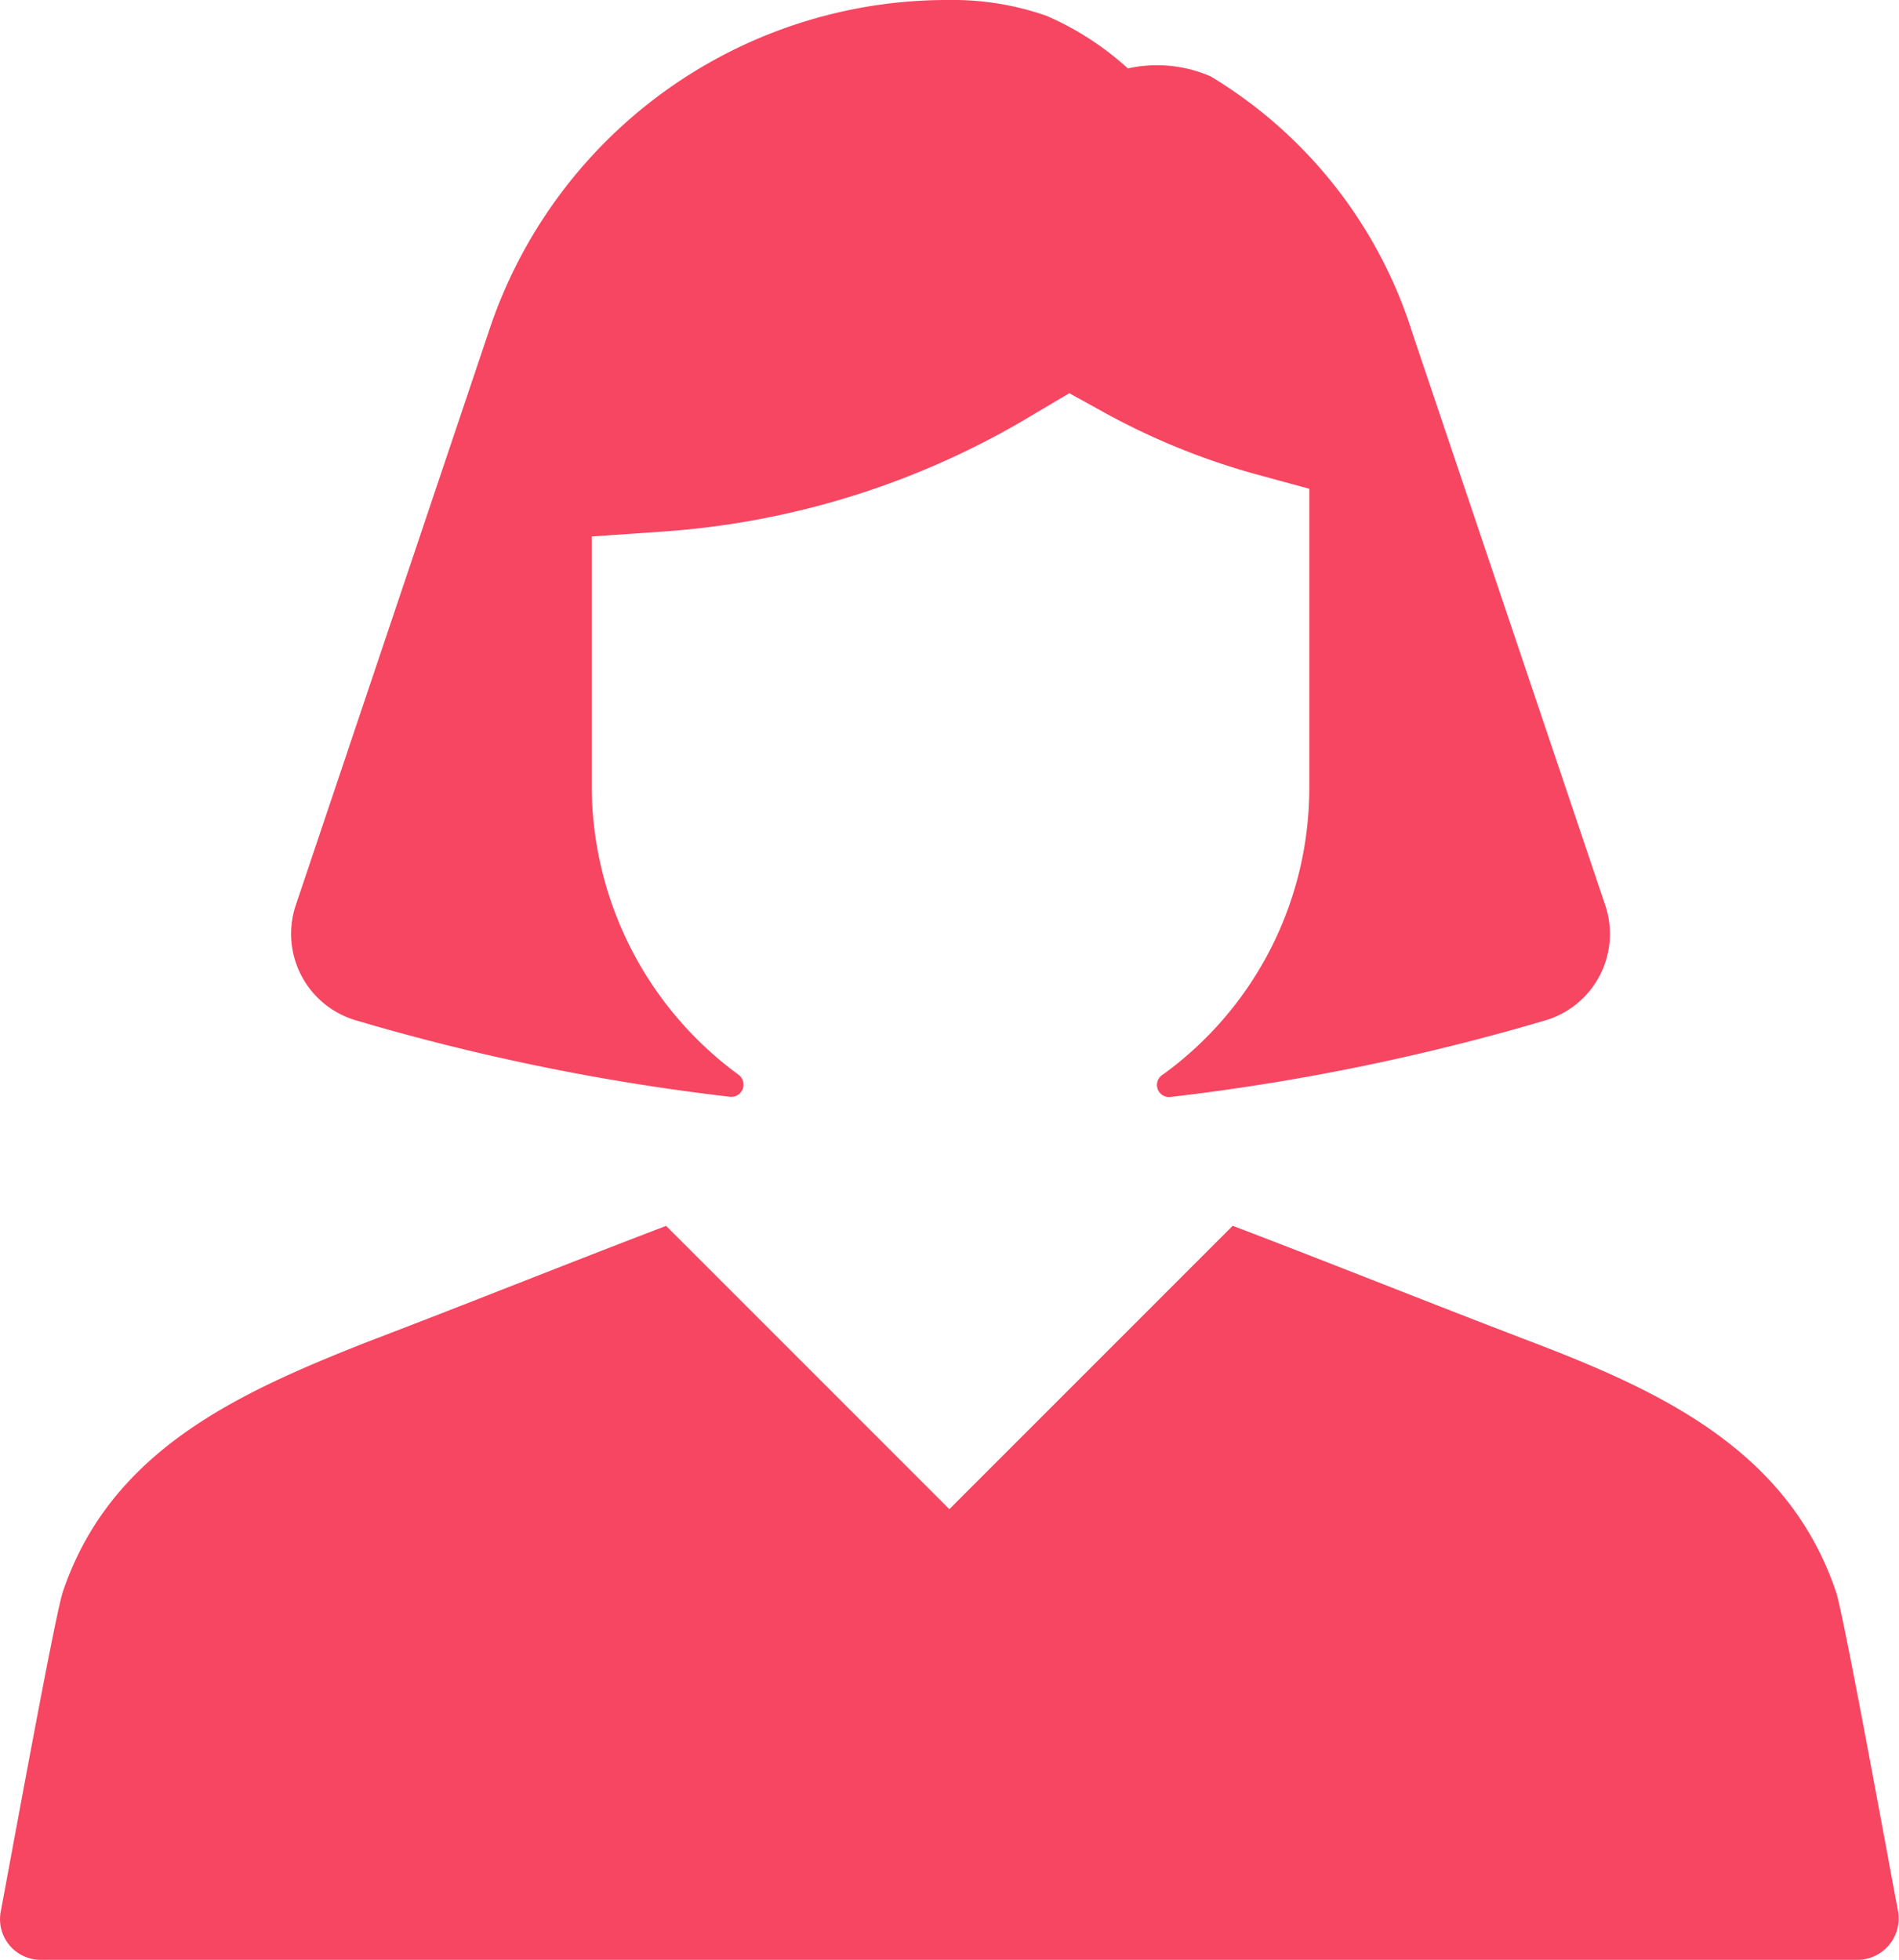
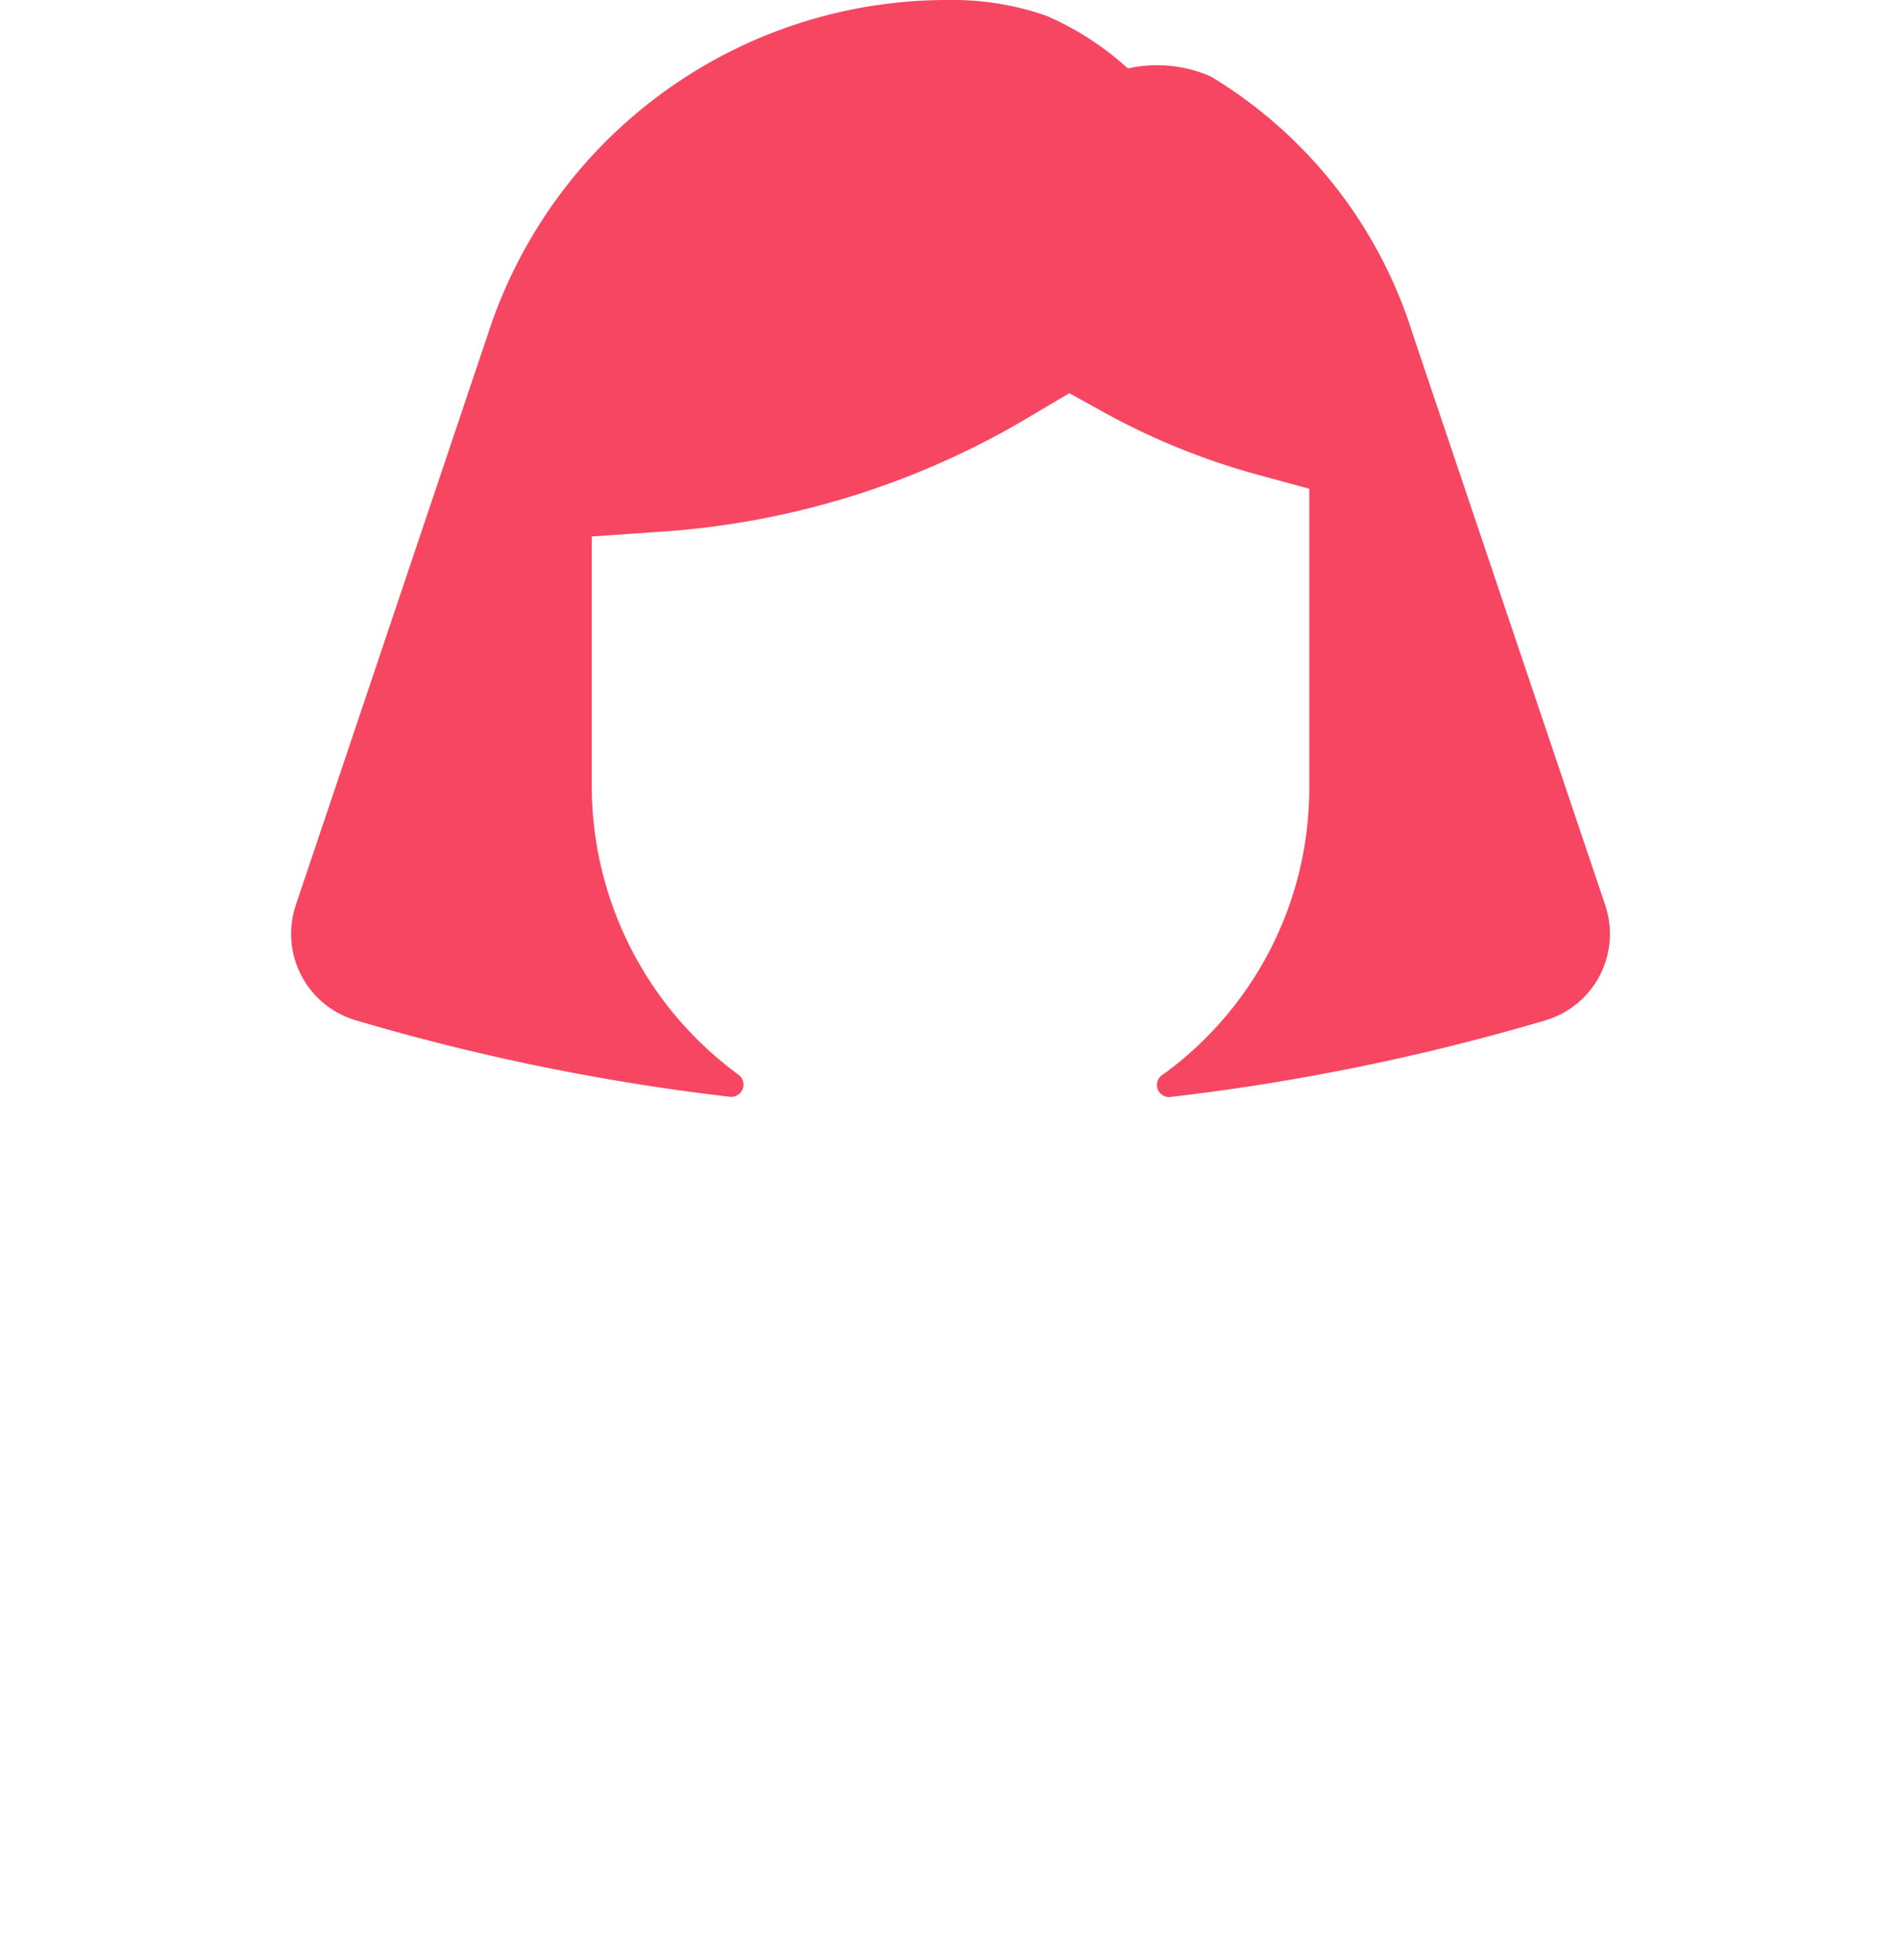
<svg xmlns="http://www.w3.org/2000/svg" width="20.455" height="21.108" viewBox="0 0 20.455 21.108">
  <g id="noun-female-2047179" transform="translate(-4.354 -2.5)">
    <g id="Group_18061" data-name="Group 18061" transform="translate(4.354 2.5)">
      <g id="Group_18060" data-name="Group 18060" transform="translate(0 0)">
-         <path id="Path_49693" data-name="Path 49693" d="M24.8,86.89c-.189-1.012-.583-3.172-.669-3.447-.514-1.526-1.886-2.161-3.275-2.692-1.08-.412-2.143-.84-3.224-1.252l-3.052,3.052L11.529,79.5c-1.08.412-2.143.84-3.224,1.252-1.389.549-2.761,1.166-3.275,2.692-.086.274-.48,2.435-.669,3.447a.438.438,0,0,0,.429.514H24.372A.446.446,0,0,0,24.8,86.89Z" transform="translate(-4.354 -66.297)" fill="#f64661" />
        <path id="Path_49694" data-name="Path 49694" d="M36.123,13.491a24.014,24.014,0,0,1-4.03.823.13.13,0,0,1-.086-.24,3.808,3.808,0,0,0,1.578-3.086V7.764l-.566-.154a7.542,7.542,0,0,1-1.646-.669L31,6.735l-.377.223a8.9,8.9,0,0,1-4.03,1.269l-.737.051v2.709a3.859,3.859,0,0,0,1.578,3.086.132.132,0,0,1-.086.24,24.014,24.014,0,0,1-4.03-.823.971.971,0,0,1-.652-1.235L24.737,6.1A5.2,5.2,0,0,1,29.71,2.5a3.043,3.043,0,0,1,1.046.171,3.185,3.185,0,0,1,.875.566,1.448,1.448,0,0,1,.892.086A4.964,4.964,0,0,1,34.7,6.1l2.075,6.156A.971.971,0,0,1,36.123,13.491Z" transform="translate(-19.482 -2.5)" fill="#f64661" />
      </g>
    </g>
  </g>
</svg>